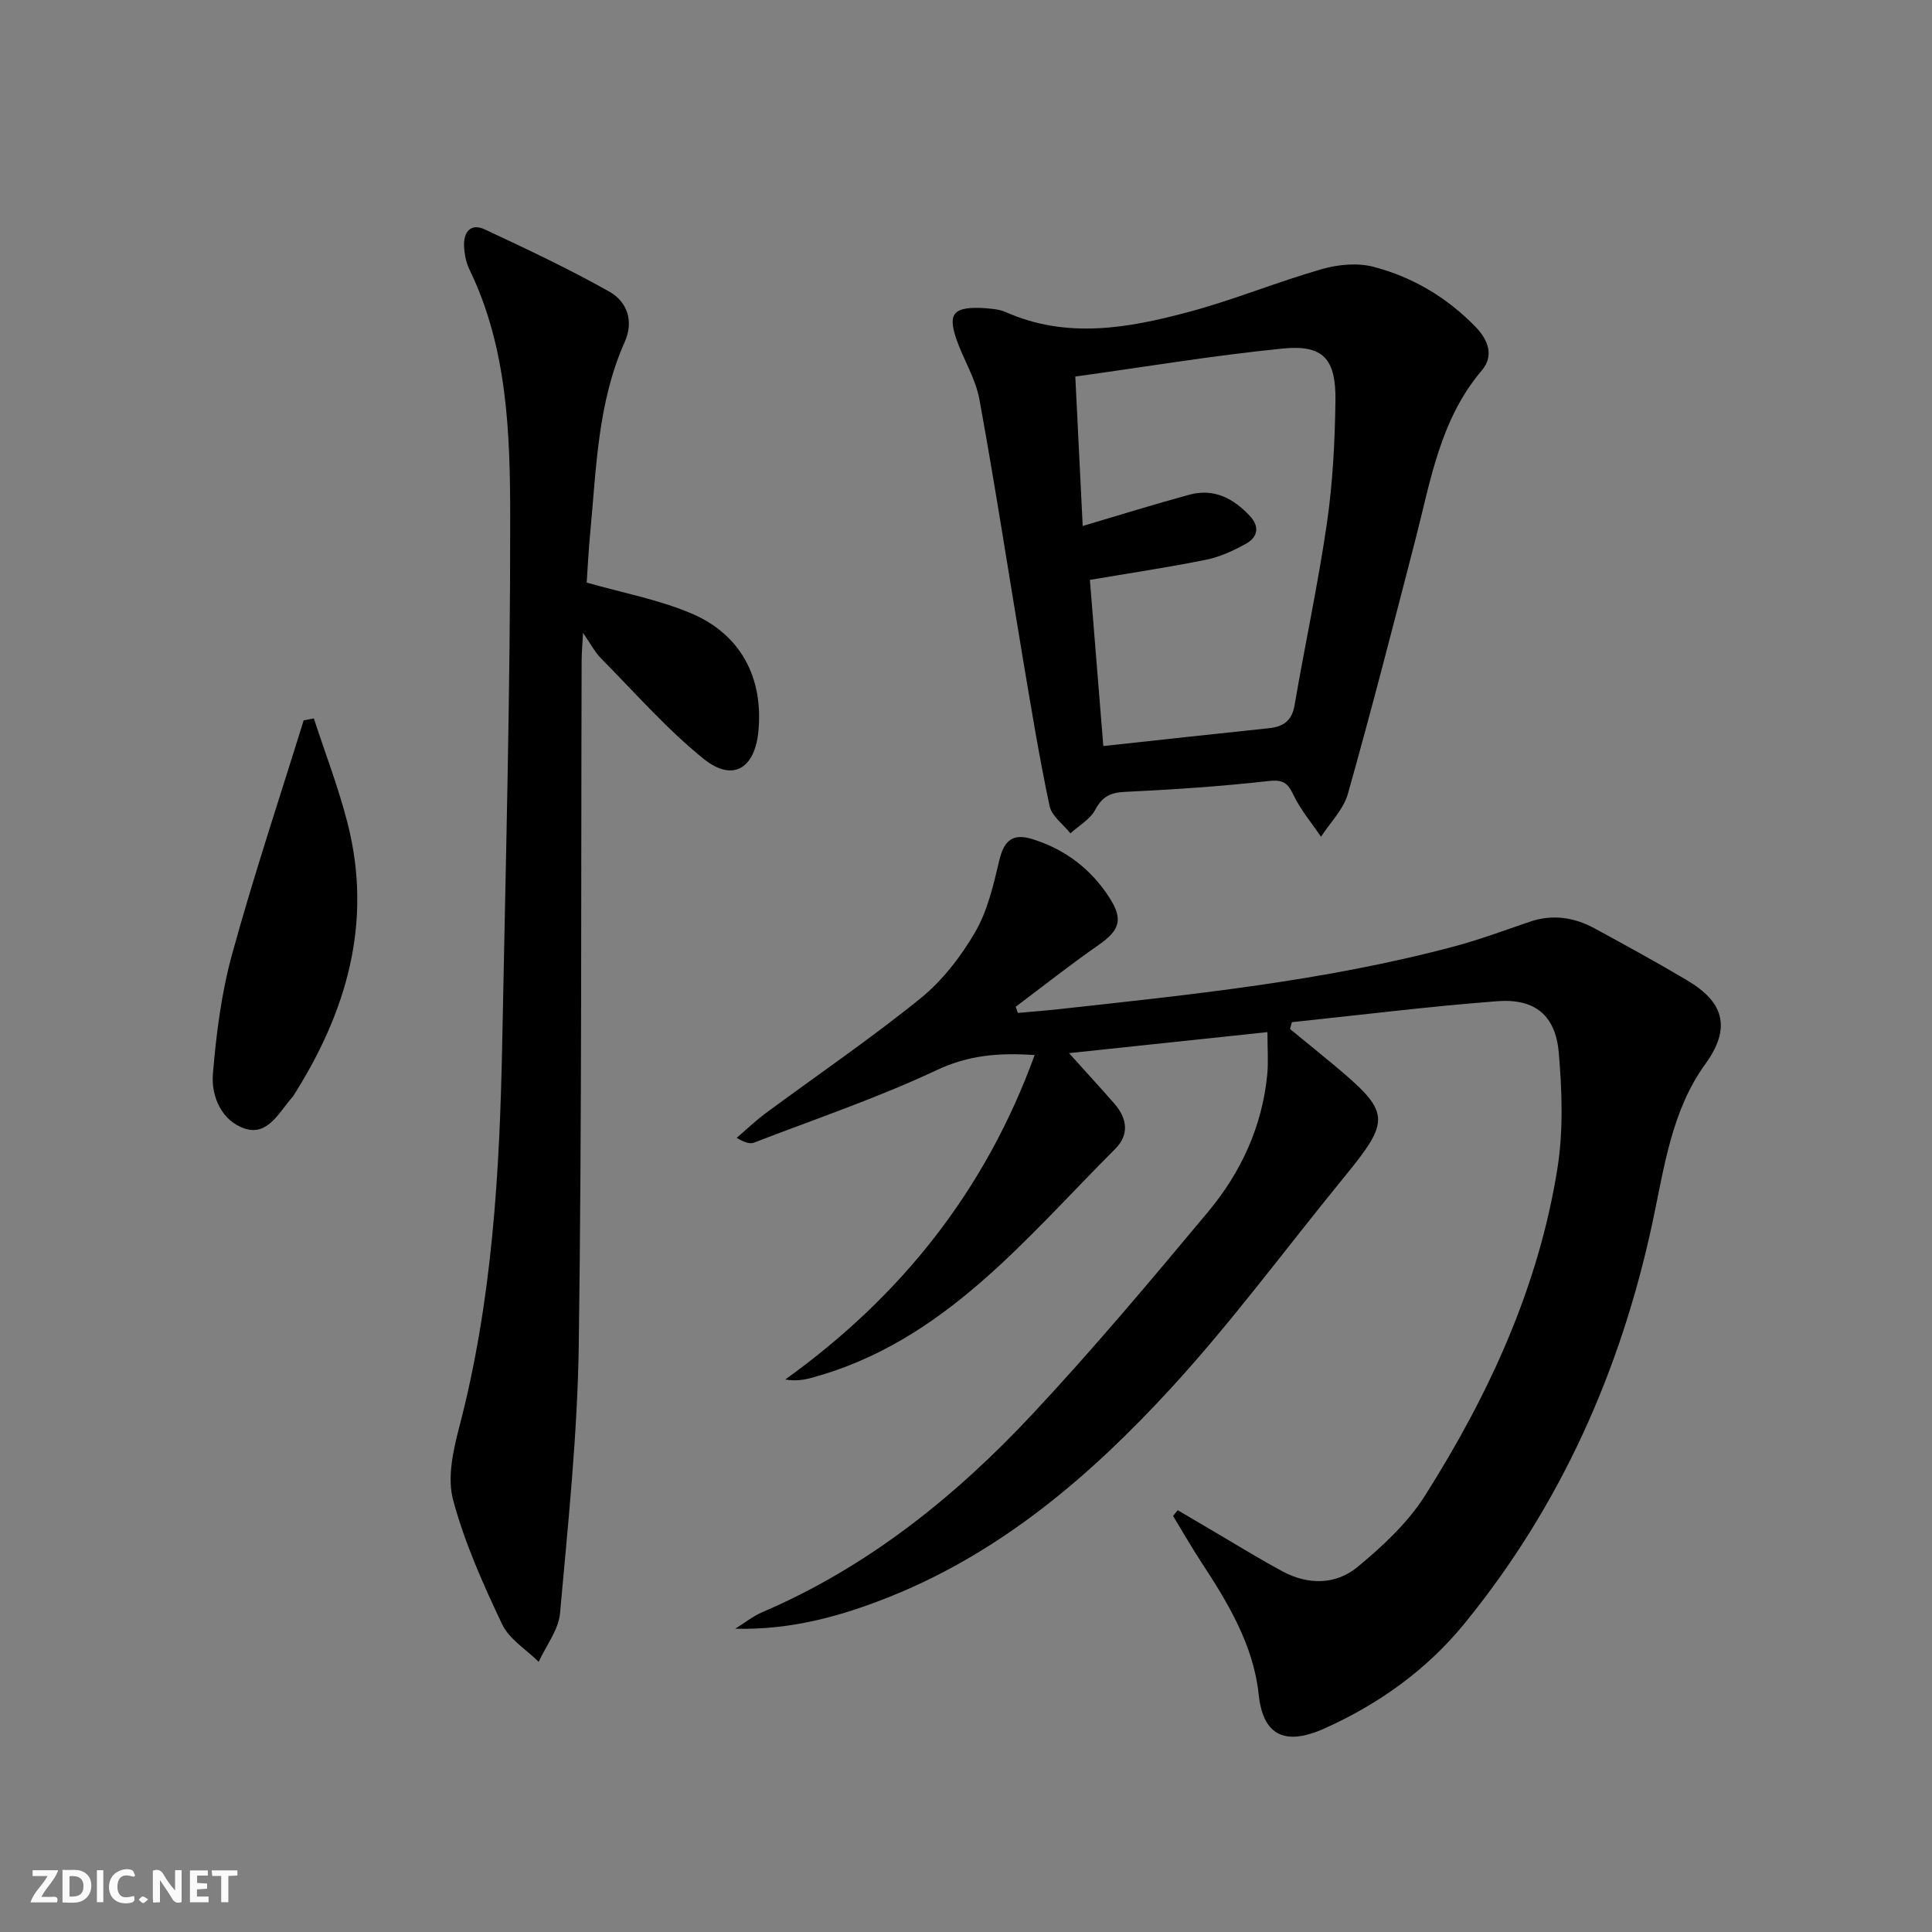
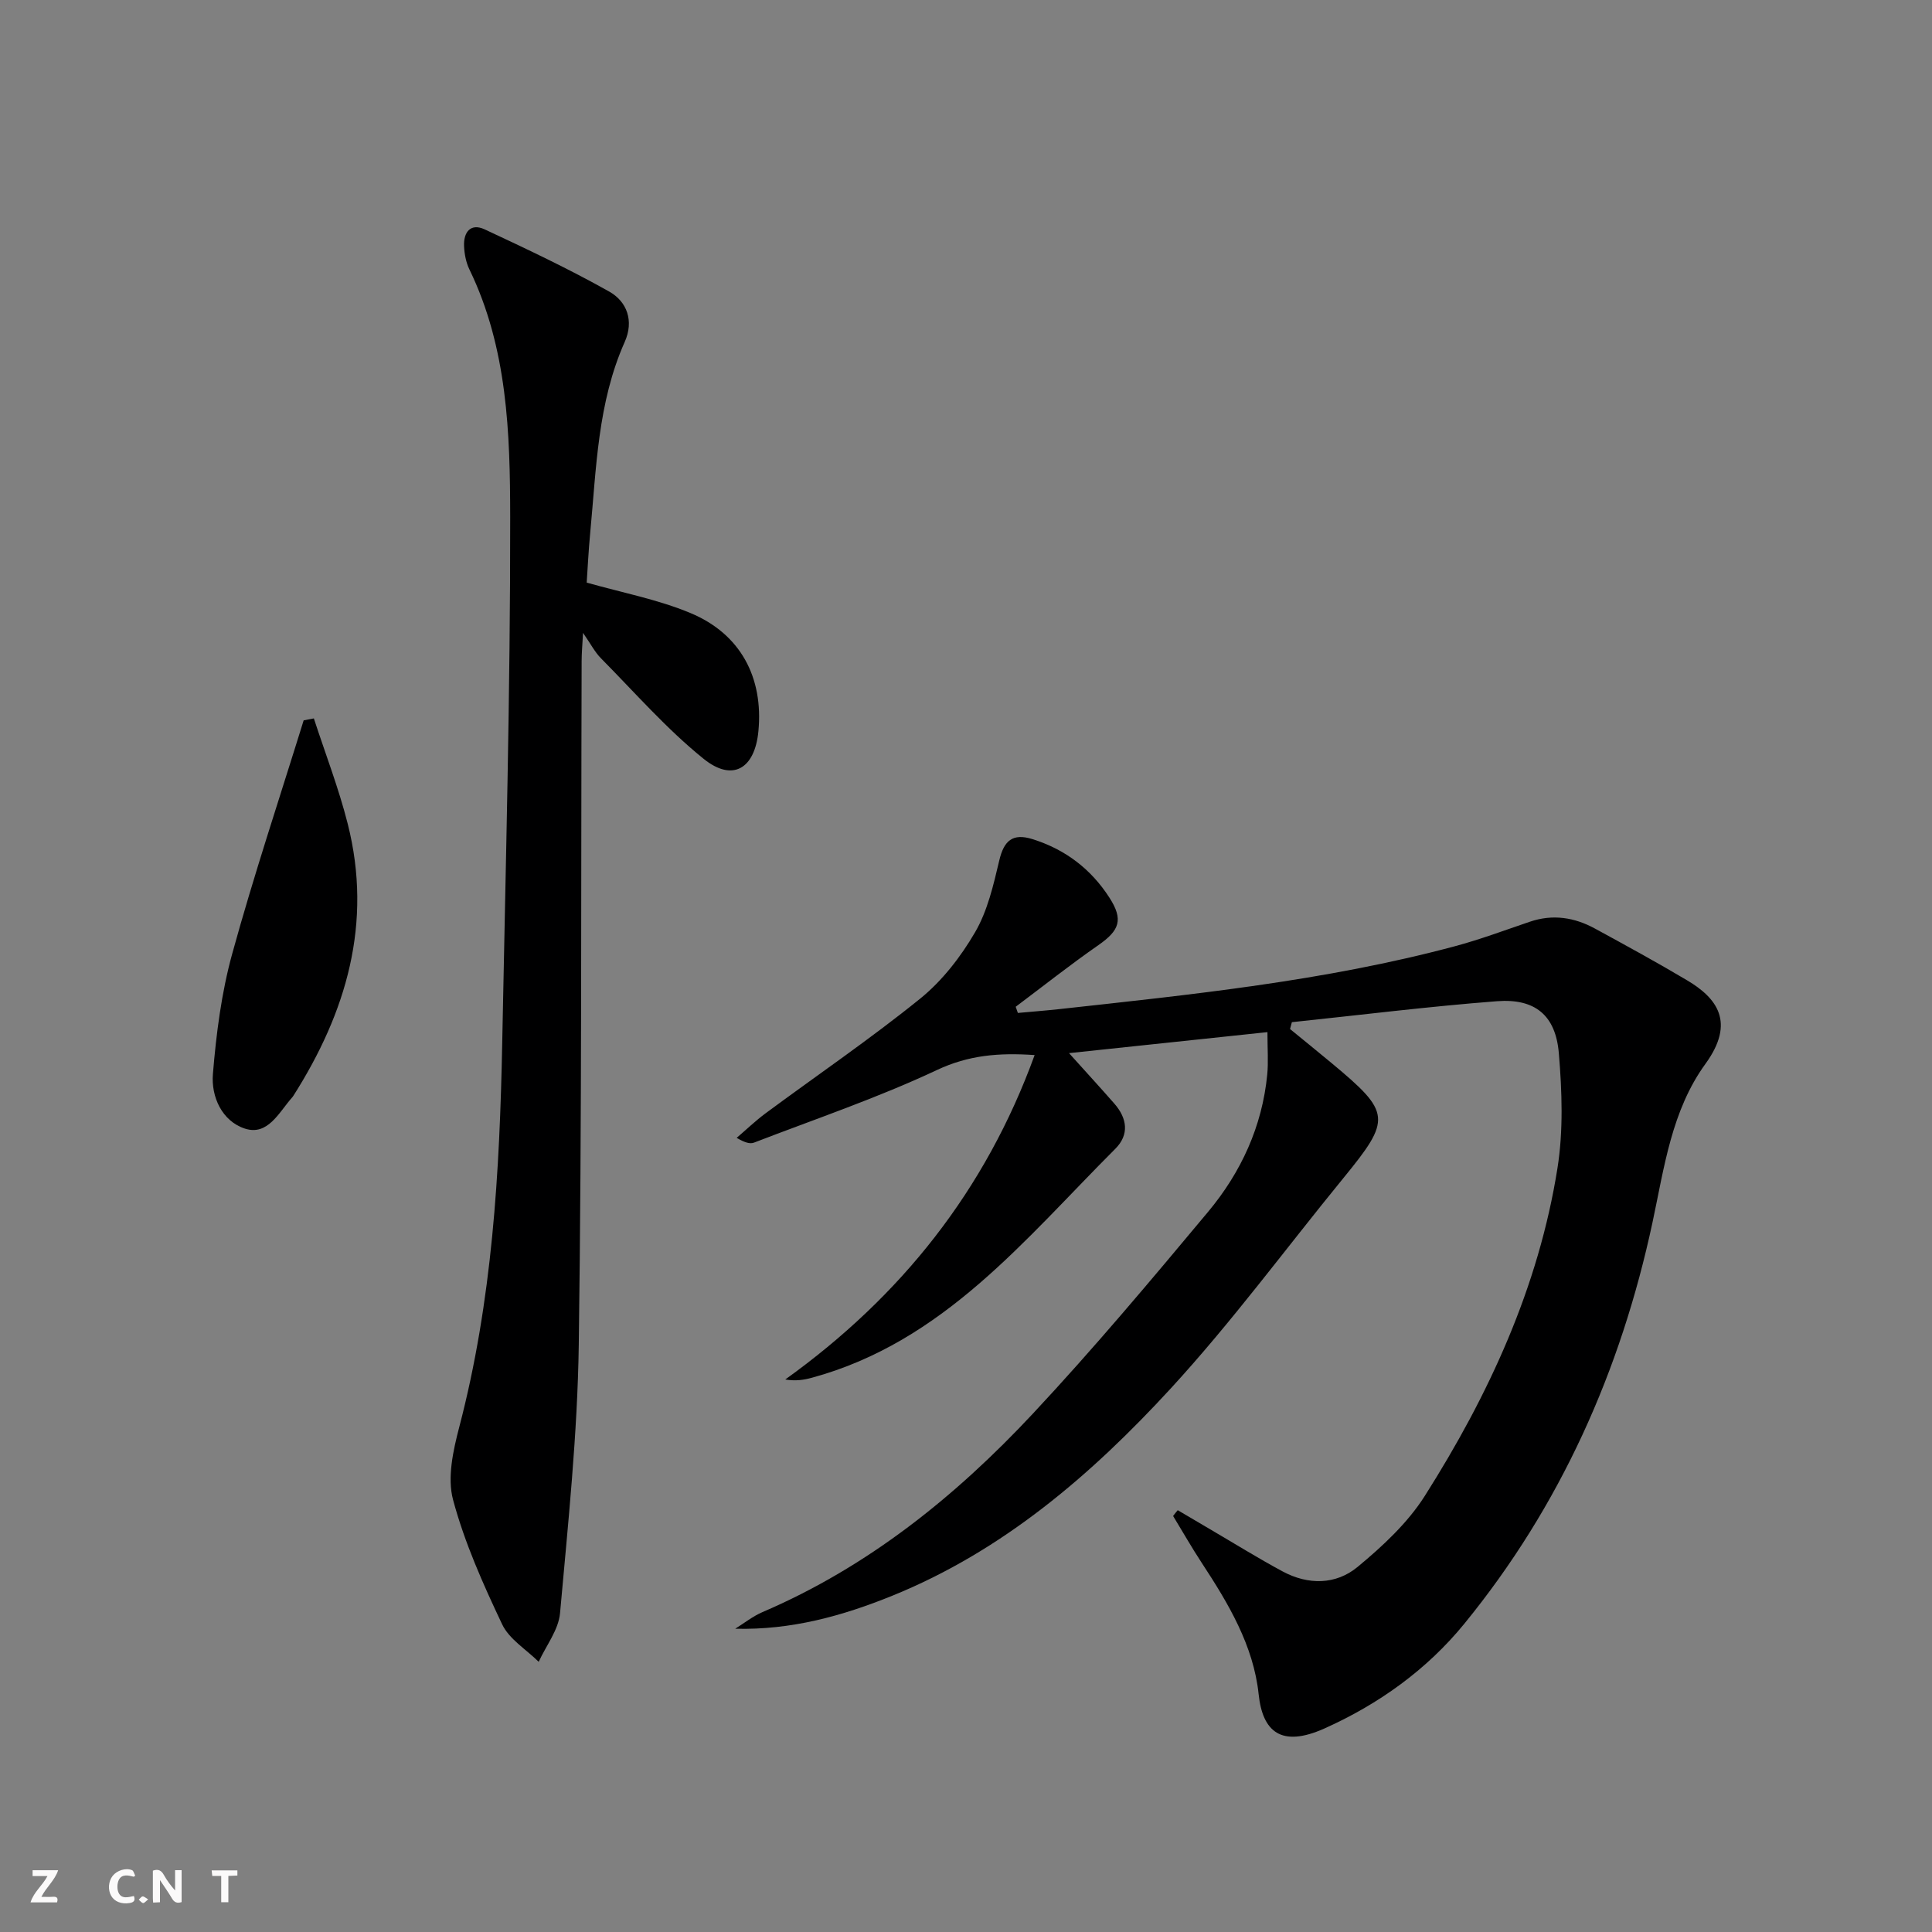
<svg xmlns="http://www.w3.org/2000/svg" enable-background="new 0 0 400 400" viewBox="0 0 400 400">
  <rect x="0" y="0" width="400" height="400" fill="#808080" stroke="none" />
  <g fill="#fbfafa">
    <path d="m37.59 393.81c-.92.31-1.52.05-2-.78-.7-1.2-1.52-2.34-2.47-3.78v4.59c-.55.03-.95.05-1.41.07-.03-.37-.06-.64-.06-.91 0-1.91 0-3.81 0-5.7 1.13-.41 1.77-.03 2.29.91.62 1.11 1.38 2.14 2.31 3.19v-4.2h1.35v6.61z" />
-     <path d="m12.94 393.88v-6.75c1.9.19 3.93-.54 5.37 1.29.8 1.01.78 2.88.03 3.97-1.37 1.97-3.4 1.51-5.4 1.49m1.45-1.22c2.04.12 2.92-.58 2.89-2.21-.03-1.51-.98-2.19-2.89-2z" />
    <path d="m11.81 393.87h-5.49c.68-2.18 2.47-3.48 3.51-5.45h-3.08v-1.21h5.29c-.71 2.13-2.44 3.48-3.47 5.51.86 0 1.63.04 2.39-.01.79-.05 1.14.21.85 1.16" />
-     <path d="m39.33 393.86v-6.61h3.7v1.07h-2.22v1.52c.68.04 1.34.09 2.07.13v1.07c-.72.05-1.38.09-2.1.14v1.48h2.4v1.19h-3.85z" />
    <path d="m27.71 388.56c-1.15-.3-2.46-.61-3.1.64-.37.73-.41 1.93-.06 2.67.63 1.35 1.99.93 3.17.68.35.94-.01 1.32-.93 1.46-1.62.25-3.05-.27-3.76-1.48-.73-1.25-.6-3.03.31-4.17.88-1.11 2.71-1.7 4-1.16.32.13.44.74.65 1.12-.1.08-.19.16-.28.24" />
    <path d="m49.15 387.24v1.07c-.59.02-1.17.05-1.87.08v5.44h-1.48v-5.44h-1.85c-.05-.4-.08-.73-.13-1.15z" />
-     <path d="m20.06 387.21h1.33v6.62h-1.33z" />
    <path d="m30.68 393.25c-.49.38-.8.79-1.05.76-.32-.05-.6-.45-.9-.7.26-.24.51-.64.8-.67.29-.04.62.3 1.15.61" />
  </g>
  <path d="m243.84 312.67c2.21 1.3 4.41 2.61 6.62 3.9 5.02 2.94 9.96 6.01 15.08 8.77 5.29 2.85 11.04 2.8 15.54-.93 5.17-4.28 10.34-9.08 13.9-14.68 13.26-20.91 23.57-43.24 27.48-67.9 1.23-7.76.94-15.91.28-23.78-.66-7.85-4.93-11.36-12.79-10.76-14.19 1.09-28.32 2.86-42.48 4.34-.13.47-.26.94-.38 1.42 2.86 2.34 5.74 4.67 8.59 7.04 12.36 10.28 12.46 11.58 2.43 23.85-11.9 14.55-23.07 29.77-35.77 43.58-16.39 17.82-34.7 33.57-57.6 42.86-10.31 4.18-20.92 7.13-32.52 6.83 1.87-1.16 3.64-2.58 5.64-3.44 21.83-9.36 39.94-23.92 55.95-41.05 12.6-13.48 24.48-27.65 36.31-41.82 6.81-8.16 11.21-17.68 12.25-28.45.25-2.59.04-5.23.04-8.76-13.66 1.45-26.96 2.85-41.08 4.35 3.49 3.88 6.48 7.13 9.39 10.46 2.65 3.03 3.13 6.41.19 9.35-18.73 18.72-35.57 39.99-62.83 47.4-1.63.44-3.29.72-5.5.36 24-17.24 41.45-39.15 51.63-67.17-7.41-.51-13.68.01-20.26 3.11-12.25 5.76-25.16 10.13-37.82 15.01-.82.32-1.88.04-3.61-.98 1.99-1.7 3.88-3.52 5.98-5.08 10.68-7.9 21.69-15.4 32.01-23.74 4.55-3.68 8.41-8.66 11.37-13.75 2.58-4.42 3.8-9.76 5-14.83.97-4.14 2.76-5.73 6.87-4.45 6.77 2.11 12.12 6.17 15.95 12.13 2.91 4.53 2.12 6.75-2.29 9.82-5.84 4.06-11.43 8.49-17.12 12.76.15.43.3.85.45 1.28 2.79-.26 5.58-.47 8.36-.77 27.56-3.03 55.15-5.83 82.04-13.02 5.28-1.41 10.42-3.34 15.61-5.1 4.73-1.61 9.22-.9 13.47 1.42 6.42 3.5 12.84 7 19.12 10.74 6.09 3.63 10.03 8.63 3.76 17.26-7.02 9.67-8.53 21.43-10.96 32.8-6.57 30.71-19.06 58.75-38.98 83.14-7.75 9.5-17.71 16.64-28.94 21.67-9 4.03-12.82.63-13.63-7.08-1.06-10.06-6.25-18.78-11.76-27.17-2.09-3.18-3.97-6.49-5.95-9.74.3-.42.63-.81.96-1.2z" fill="#000001" />
  <path d="m121.47 120.62c7.31 2.08 14.68 3.47 21.45 6.29 10.42 4.33 15.16 13.37 14.1 24.48-.74 7.76-5.33 10.57-11.35 5.71-7.69-6.2-14.28-13.77-21.26-20.82-1.23-1.24-2.06-2.88-3.7-5.25-.14 2.66-.29 4.25-.29 5.84-.15 47.16.06 94.32-.59 141.47-.26 18.57-2.22 37.13-3.88 55.65-.31 3.46-2.89 6.72-4.42 10.07-2.58-2.56-6.11-4.68-7.57-7.77-3.95-8.33-7.77-16.88-10.15-25.74-1.24-4.6 0-10.22 1.27-15.08 6.84-26.11 8.38-52.78 8.9-79.57.7-36.28 1.69-72.57 1.65-108.86-.02-17.37-.56-35-8.44-51.25-.71-1.46-1.04-3.2-1.11-4.83-.13-2.89 1.35-4.83 4.27-3.47 8.7 4.06 17.41 8.17 25.77 12.87 3.69 2.07 5.17 6.06 3.22 10.44-5.61 12.59-5.87 26.13-7.14 39.49-.36 3.76-.54 7.53-.73 10.33z" fill="#000001" />
-   <path d="m204 63.8c.65.12 2.6.09 4.21.81 12.71 5.64 25.46 3.32 38.03-.06 9.25-2.49 18.17-6.17 27.38-8.82 3.37-.97 7.38-1.36 10.7-.5 8.15 2.11 15.31 6.38 21.23 12.5 2.57 2.66 3.8 5.96 1.25 8.95-8.7 10.23-10.63 22.98-13.82 35.3-4.52 17.48-9.01 34.98-13.91 52.36-.91 3.23-3.66 5.95-5.57 8.9-1.93-2.85-4.21-5.54-5.68-8.61-1.19-2.49-2.11-3.26-5.12-2.93-9.9 1.11-19.85 1.78-29.8 2.25-3.05.14-4.7 1-6.16 3.73-1.05 1.97-3.37 3.26-5.12 4.86-1.49-1.88-3.87-3.57-4.32-5.68-2.1-9.88-3.73-19.86-5.41-29.82-3.04-18.13-5.82-36.3-9.12-54.38-.79-4.32-3.34-8.29-4.79-12.52-1.78-5.28-.59-6.73 6.02-6.34zm24.43 90.66c11.85-1.28 23.05-2.52 34.26-3.69 2.98-.31 4.78-1.49 5.33-4.74 2.16-12.57 4.86-25.06 6.7-37.67 1.21-8.35 1.65-16.87 1.77-25.32.13-8.77-2.54-11.71-10.89-10.88-14.3 1.42-28.5 3.8-42.97 5.8.54 10.86 1.03 20.85 1.53 30.94 7.82-2.31 14.92-4.53 22.1-6.48 5.04-1.37 9.08.74 12.48 4.37 2.12 2.26 1.67 4.42-.77 5.78-2.58 1.44-5.4 2.74-8.28 3.32-7.89 1.6-15.87 2.78-24.04 4.17.9 11.11 1.82 22.48 2.78 34.4z" fill="#000001" />
  <path d="m64.98 148.74c2.37 7.28 5.15 14.45 7.02 21.85 5.18 20.49-.27 39.01-11.29 56.33-.09.14-.2.27-.31.39-2.68 3.06-4.99 7.9-9.71 6.35-4.73-1.55-7-6.59-6.61-11.3.69-8.35 1.77-16.81 3.99-24.87 4.47-16.24 9.81-32.25 14.8-48.35.7-.13 1.4-.27 2.11-.4z" fill="#000001" />
</svg>